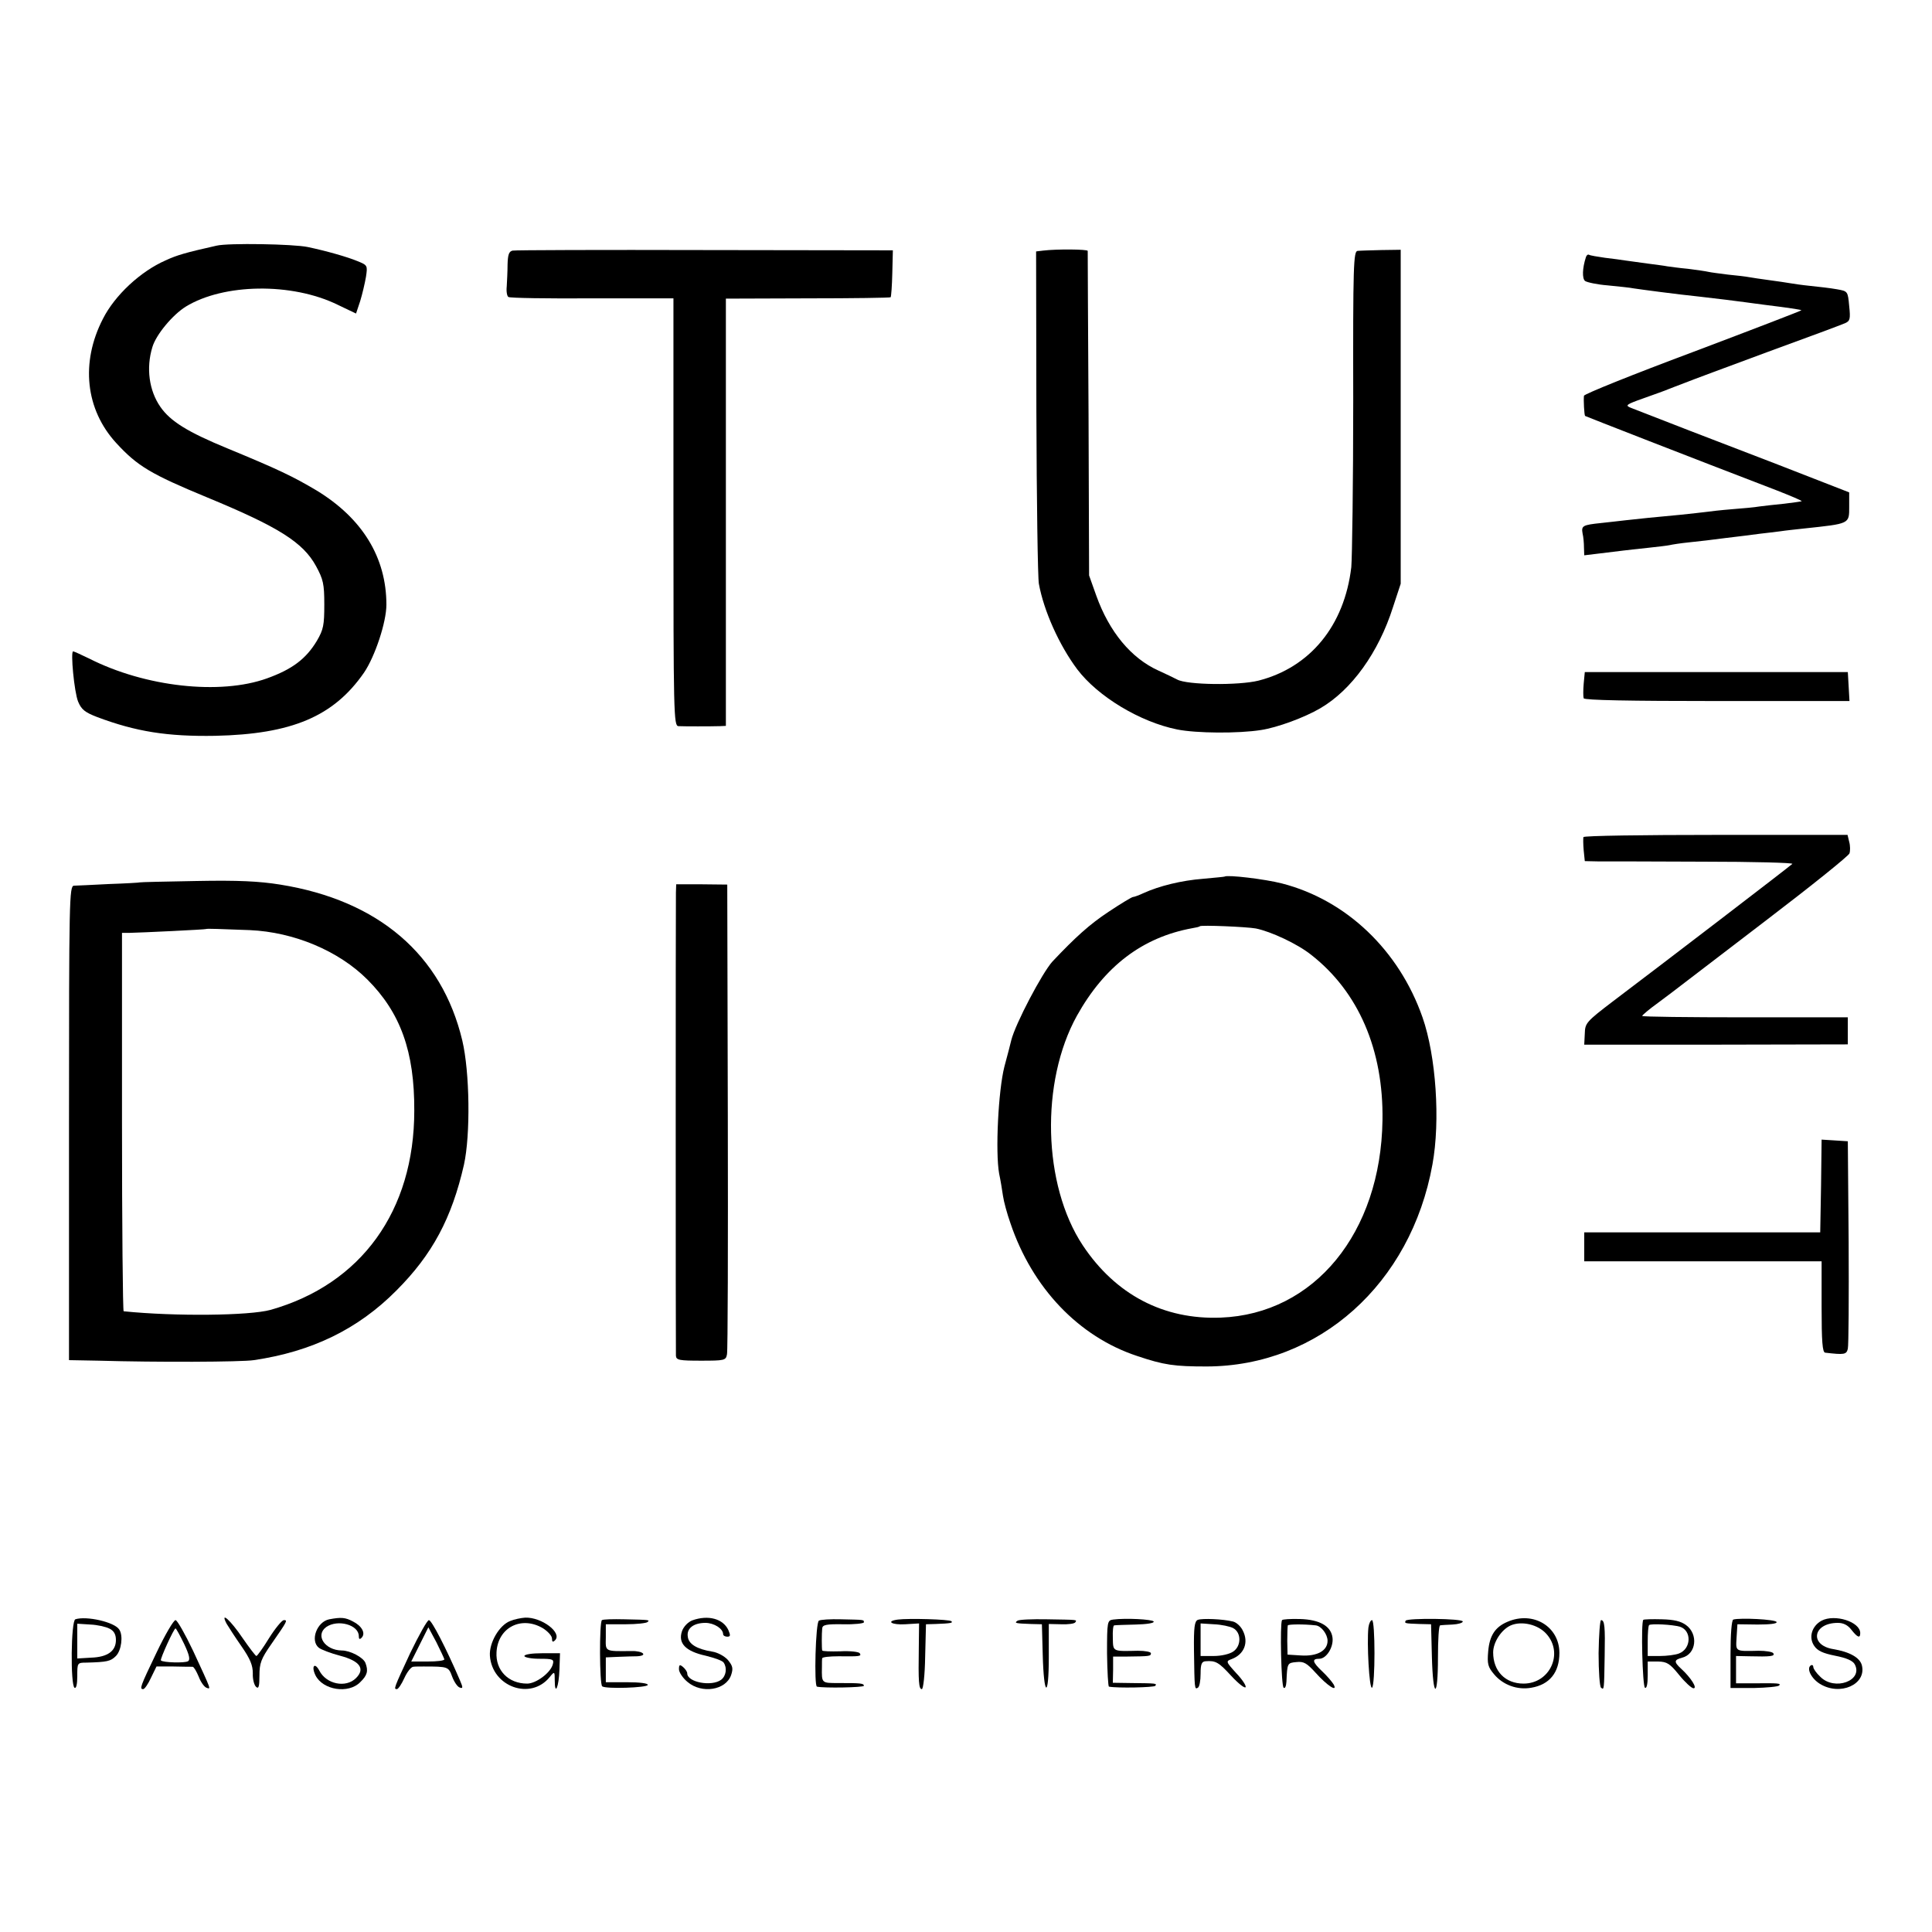
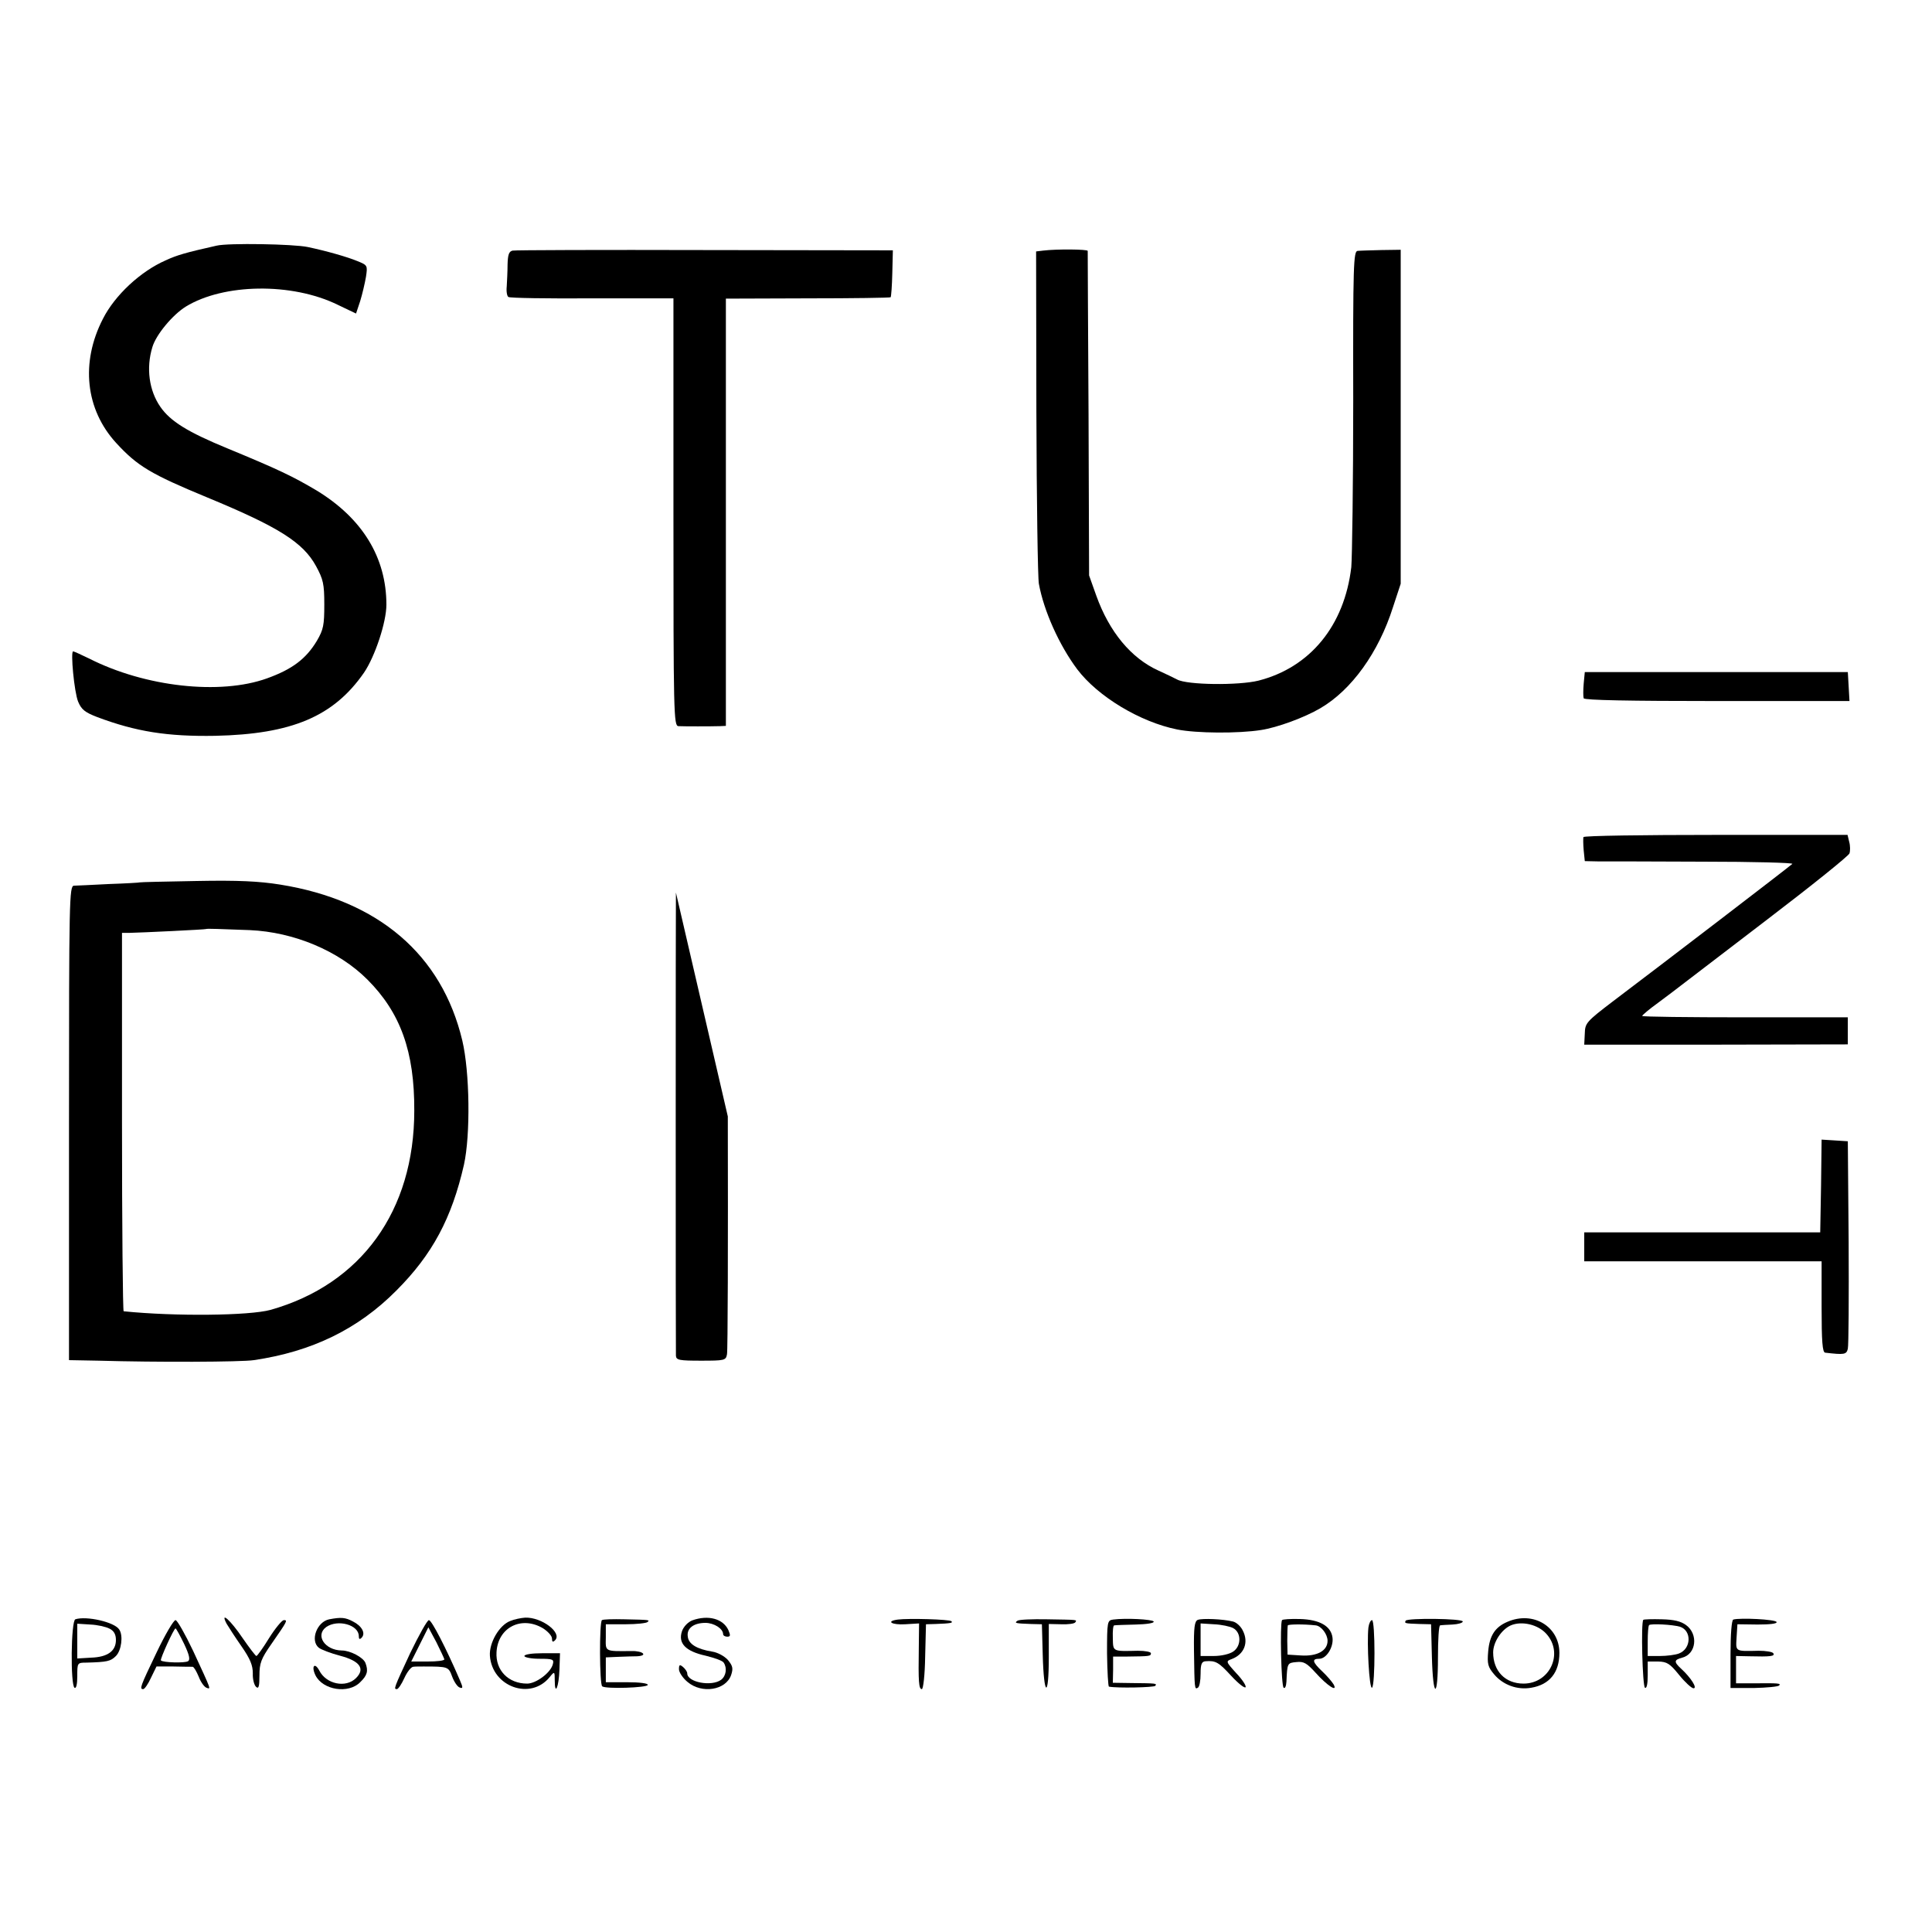
<svg xmlns="http://www.w3.org/2000/svg" version="1.0" width="700pt" height="700pt" viewBox="0 0 700 700" preserveAspectRatio="xMidYMid meet">
  <g transform="translate(0,700) scale(0.1,-0.1)" fill="#000000" stroke="none">
    <path d="M785 6110 c-111 -25 -143 -34 -184 -53 -92 -40 -185 -127 -228 -212 -82 -159 -63 -329 48 -450 77 -84 126 -113 329 -197 259 -107 348 -163 395 -249 26 -48 30 -64 30 -139 0 -75 -3 -91 -27 -132 -39 -65 -89 -103 -181 -136 -170 -61 -441 -31 -644 72 -29 14 -55 26 -58 26 -10 0 4 -148 18 -182 12 -29 25 -39 69 -56 141 -53 255 -71 428 -68 277 6 429 70 539 229 40 59 81 183 81 246 0 171 -87 313 -253 414 -86 51 -138 76 -322 152 -146 60 -208 99 -244 151 -41 59 -52 141 -29 216 13 45 73 117 121 147 137 84 384 88 550 7 l67 -32 15 45 c8 26 17 65 21 88 6 41 6 42 -31 57 -36 15 -113 37 -180 51 -52 11 -288 15 -330 5z" />
    <path d="M1857 6092 c-13 -3 -17 -15 -18 -50 0 -26 -2 -62 -3 -80 -2 -18 1 -35 6 -38 5 -4 142 -6 304 -5 l294 0 0 -774 c0 -731 1 -775 18 -776 20 -1 118 -1 150 0 l22 1 0 774 0 774 296 1 c163 0 299 2 301 4 2 3 5 42 6 88 l2 82 -681 1 c-374 1 -688 0 -697 -2z" />
    <path d="M3779 6092 l-25 -3 1 -582 c1 -320 5 -600 9 -622 18 -99 74 -223 139 -310 75 -99 228 -191 362 -218 70 -14 222 -15 304 -2 59 9 157 45 215 79 113 66 211 202 263 366 l28 85 0 605 0 605 -70 -1 c-38 -1 -77 -2 -86 -3 -15 -1 -17 -50 -16 -543 0 -299 -4 -570 -7 -603 -25 -212 -149 -363 -336 -411 -72 -18 -259 -16 -295 4 -11 6 -41 20 -67 32 -100 45 -179 141 -226 272 l-26 73 -2 585 c-2 322 -3 588 -3 591 -1 6 -113 7 -162 1z" />
-     <path d="M5746 6068 c-13 -40 -14 -77 -3 -86 7 -5 44 -13 82 -16 39 -4 81 -8 95 -11 27 -4 153 -21 240 -30 77 -9 119 -14 163 -20 20 -3 54 -7 75 -10 74 -9 127 -17 129 -19 2 -1 -175 -69 -392 -151 -217 -81 -396 -153 -396 -159 -2 -16 1 -69 4 -73 3 -2 382 -150 695 -270 51 -20 91 -37 90 -39 -2 -1 -30 -5 -63 -9 -33 -3 -73 -8 -90 -10 -16 -3 -61 -7 -100 -10 -38 -3 -81 -8 -95 -10 -14 -2 -54 -6 -90 -10 -87 -8 -157 -15 -200 -20 -19 -2 -59 -7 -89 -10 -67 -7 -72 -10 -67 -38 3 -12 5 -35 5 -50 l1 -29 58 7 c31 4 68 8 82 10 14 2 54 6 90 10 36 4 72 8 80 10 8 2 40 7 70 10 30 3 91 10 135 16 44 5 98 12 120 15 22 2 56 7 75 9 19 3 58 7 85 10 168 18 165 16 165 79 l0 52 -267 104 c-230 88 -429 165 -523 202 -23 9 -20 12 45 35 39 14 79 28 90 33 11 4 38 15 60 23 22 9 157 59 300 112 143 52 269 99 280 104 18 8 20 15 15 62 -5 54 -5 54 -45 61 -22 4 -65 9 -95 12 -30 3 -64 8 -75 10 -11 2 -45 7 -75 11 -30 4 -63 9 -74 11 -10 2 -44 6 -75 9 -31 4 -63 8 -71 10 -8 2 -42 7 -74 11 -33 3 -67 8 -75 9 -9 2 -41 6 -71 10 -30 4 -66 9 -80 11 -14 2 -47 7 -75 10 -27 4 -53 8 -58 11 -4 2 -9 -2 -11 -9z" />
    <path d="M5738 4523 c-2 -24 -2 -47 0 -53 3 -7 167 -10 483 -10 l480 0 -3 53 -3 52 -477 0 -476 0 -4 -42z" />
    <path d="M5737 3967 c-1 -4 -1 -26 1 -48 l4 -39 47 -1 c25 0 196 0 380 -1 183 0 329 -4 325 -8 -9 -9 -462 -356 -650 -498 -97 -74 -101 -79 -102 -117 l-2 -40 478 0 477 1 0 49 0 49 -372 0 c-205 0 -373 2 -373 5 0 3 26 25 58 48 31 23 68 51 82 62 14 11 156 119 315 241 160 122 293 229 296 238 3 9 3 28 -1 42 l-6 25 -477 0 c-262 0 -478 -3 -480 -8z" />
-     <path d="M4437 3824 c-1 -1 -36 -4 -78 -8 -78 -6 -159 -26 -216 -52 -17 -8 -34 -14 -38 -14 -4 0 -44 -24 -89 -54 -68 -45 -119 -91 -203 -180 -37 -41 -134 -225 -149 -285 -2 -9 -13 -52 -25 -96 -22 -87 -33 -308 -19 -387 5 -23 11 -60 14 -81 3 -21 15 -65 27 -99 79 -234 247 -411 459 -481 98 -33 135 -38 252 -38 406 1 740 299 818 732 29 158 13 393 -36 533 -85 243 -276 425 -509 485 -62 16 -198 32 -208 25z m113 -188 c55 -11 151 -56 200 -95 172 -134 263 -345 259 -600 -6 -408 -247 -702 -586 -715 -207 -8 -381 83 -500 262 -145 219 -154 592 -21 832 100 179 237 284 418 317 13 2 26 5 27 7 5 5 170 -2 203 -8z" />
    <path d="M507 3803 c-1 -1 -52 -4 -112 -6 -61 -3 -118 -6 -127 -6 -17 -1 -18 -49 -18 -860 l0 -859 108 -2 c207 -6 517 -5 562 2 210 31 377 112 516 252 131 131 201 263 245 456 24 109 21 336 -6 450 -74 311 -304 508 -660 565 -75 12 -151 16 -303 13 -112 -2 -204 -4 -205 -5z m398 -173 c160 -7 322 -75 426 -179 120 -120 171 -261 170 -475 0 -363 -192 -629 -521 -722 -77 -21 -345 -24 -532 -5 -3 1 -6 309 -6 686 l0 685 26 0 c46 1 277 12 279 14 2 2 49 0 158 -4z" />
-     <path d="M2449 3766 c-1 -40 -1 -1656 0 -1678 1 -16 12 -18 91 -18 85 0 90 1 94 23 3 12 4 400 3 862 l-2 840 -92 1 -93 0 -1 -30z" />
+     <path d="M2449 3766 c-1 -40 -1 -1656 0 -1678 1 -16 12 -18 91 -18 85 0 90 1 94 23 3 12 4 400 3 862 z" />
    <path d="M6598 2703 l-3 -168 -427 0 -428 0 0 -52 0 -53 430 0 430 0 0 -165 c0 -125 3 -165 13 -166 69 -8 77 -7 82 14 3 12 4 186 3 387 l-3 365 -47 3 -48 3 -2 -168z" />
    <path d="M273 1133 c-16 -6 -18 -238 -3 -248 6 -4 10 12 10 42 0 48 0 49 33 49 76 2 88 5 107 24 20 20 27 74 12 96 -17 27 -119 50 -159 37z m124 -34 c16 -8 23 -21 23 -41 0 -40 -30 -62 -90 -64 l-50 -3 0 63 0 63 47 -3 c25 -1 57 -8 70 -15z" />
    <path d="M821 1117 c7 -12 31 -49 54 -82 32 -46 41 -69 41 -98 -1 -21 5 -43 12 -49 9 -8 12 1 12 41 0 45 6 61 43 114 59 85 60 87 45 87 -7 -1 -31 -30 -53 -65 -22 -36 -43 -65 -46 -65 -3 0 -25 29 -50 65 -43 64 -83 100 -58 52z" />
    <path d="M1193 1133 c-45 -9 -70 -77 -38 -103 9 -7 43 -20 77 -29 72 -19 92 -47 58 -81 -37 -37 -108 -22 -133 27 -17 32 -30 16 -14 -17 27 -54 120 -68 162 -25 26 25 30 41 19 70 -8 20 -55 45 -86 45 -61 1 -97 55 -56 85 42 29 118 8 118 -33 0 -11 3 -13 10 -6 16 16 1 43 -31 59 -28 15 -43 16 -86 8z" />
    <path d="M1849 1127 c-40 -15 -77 -79 -74 -126 8 -113 148 -163 217 -77 17 21 18 21 18 -13 0 -57 15 -24 17 40 l2 59 -65 0 c-36 0 -64 -4 -64 -10 0 -5 24 -10 54 -10 49 0 54 -2 49 -20 -8 -31 -61 -70 -93 -70 -68 0 -115 48 -111 114 5 90 91 133 169 86 17 -11 32 -27 32 -37 0 -12 3 -14 11 -6 27 27 -48 84 -108 82 -15 -1 -40 -6 -54 -12z" />
    <path d="M2181 1130 c-10 -7 -9 -234 1 -240 14 -10 161 -5 165 5 2 6 -29 10 -75 10 l-77 0 0 45 0 45 45 2 c25 1 55 2 68 2 41 2 22 20 -20 19 -98 -1 -94 -3 -93 49 l0 48 72 0 c39 0 75 4 79 8 9 8 9 8 -84 10 -41 1 -77 0 -81 -3z" />
    <path d="M2508 1129 c-15 -6 -31 -22 -37 -39 -15 -44 13 -73 86 -89 32 -8 61 -18 65 -25 13 -19 9 -48 -9 -62 -35 -26 -123 -9 -123 23 0 6 -7 16 -15 23 -12 10 -15 9 -15 -8 0 -11 14 -32 31 -46 52 -44 139 -30 158 25 8 24 6 33 -12 55 -13 14 -37 27 -57 30 -55 9 -85 27 -88 54 -5 30 21 50 64 50 31 0 64 -21 64 -41 0 -5 7 -9 15 -9 12 0 12 5 4 24 -19 41 -73 56 -131 35z" />
-     <path d="M2967 1128 c-12 -7 -18 -237 -7 -239 26 -6 170 -3 170 3 0 9 -11 10 -92 10 -62 0 -61 -1 -60 58 0 14 0 28 1 32 1 4 27 7 59 7 79 -1 84 0 77 11 -3 5 -35 9 -70 7 -36 -1 -65 0 -66 3 -2 7 -2 62 0 80 1 13 15 16 76 15 41 -1 75 3 75 7 0 10 2 9 -83 11 -38 1 -74 -1 -80 -5z" />
    <path d="M3253 1132 c-45 -6 -22 -20 27 -17 l50 3 -1 -86 c-2 -127 0 -152 11 -152 5 0 11 50 12 117 l3 118 35 1 c55 2 64 4 57 10 -7 7 -156 11 -194 6z" />
    <path d="M3687 1128 c-14 -9 -7 -10 48 -12 l40 -1 3 -110 c4 -154 22 -161 22 -9 l0 120 45 -1 c25 -1 48 2 51 7 6 10 12 9 -104 11 -52 1 -99 -1 -105 -5z" />
    <path d="M4033 1132 c-21 -3 -22 -7 -22 -123 1 -65 4 -120 7 -120 30 -6 164 -3 168 3 6 9 4 9 -87 10 l-67 1 1 47 0 48 51 0 c81 1 86 1 86 12 0 5 -21 9 -47 9 -93 -2 -90 -4 -91 46 -1 25 1 46 5 46 5 1 40 2 78 3 39 1 68 5 65 11 -5 8 -102 13 -147 7z" />
    <path d="M4340 1131 c-12 -5 -15 -27 -14 -111 2 -140 2 -142 14 -135 6 3 10 26 10 51 0 35 4 44 18 45 37 3 48 -4 93 -53 26 -28 49 -46 52 -41 3 5 -12 28 -34 51 -38 42 -38 43 -16 51 45 17 62 60 40 103 -7 15 -23 30 -36 33 -36 9 -111 12 -127 6z m128 -30 c30 -16 30 -65 0 -85 -13 -9 -43 -16 -70 -16 l-48 0 0 59 0 59 48 -3 c27 -1 59 -8 70 -14z" />
    <path d="M4645 1130 c-8 -13 -3 -240 6 -245 5 -4 9 6 10 22 3 67 3 68 36 71 27 3 38 -4 69 -38 43 -48 82 -73 66 -43 -6 10 -24 31 -41 47 -36 34 -39 46 -11 46 26 0 52 42 48 76 -5 42 -46 66 -118 68 -34 1 -63 -1 -65 -4z m122 -19 c20 -2 43 -32 43 -56 0 -36 -38 -57 -97 -53 l-48 3 -1 50 c0 28 1 53 2 56 2 4 57 5 101 0z" />
    <path d="M5093 1128 c-5 -10 -3 -10 50 -12 l42 -1 3 -117 c4 -154 22 -156 22 -3 0 63 3 116 8 116 4 1 24 2 45 3 20 1 37 6 37 11 0 11 -200 13 -207 3z" />
    <path d="M5462 1124 c-45 -19 -65 -50 -70 -107 -4 -46 -1 -57 22 -84 32 -38 84 -57 134 -48 66 11 102 55 102 126 0 96 -95 153 -188 113z m141 -44 c63 -70 13 -180 -83 -180 -66 0 -110 45 -110 113 0 37 30 83 64 98 40 17 99 3 129 -31z" />
    <path d="M5954 1131 c-9 -9 -3 -240 6 -246 6 -4 10 13 10 44 l0 51 38 0 c32 -1 42 -7 76 -49 21 -26 45 -48 52 -48 15 0 -10 39 -45 71 -27 25 -26 32 4 40 51 13 59 85 14 118 -19 14 -44 20 -88 21 -35 1 -65 0 -67 -2z m133 -25 c43 -14 41 -80 -4 -97 -13 -5 -44 -9 -69 -9 l-44 0 0 53 c0 30 2 56 5 59 7 6 85 2 112 -6z" />
    <path d="M6280 1132 c-6 -2 -10 -53 -10 -126 l0 -122 84 0 c47 1 88 5 92 9 8 8 -1 9 -93 8 l-63 0 0 49 0 50 48 -1 c77 -2 94 0 87 11 -3 5 -27 9 -53 9 -87 -2 -83 -4 -80 49 l3 47 73 -1 c44 0 71 3 69 9 -3 10 -134 16 -157 9z" />
-     <path d="M6600 1128 c-35 -19 -48 -60 -27 -91 12 -18 31 -27 76 -36 41 -8 64 -18 71 -31 32 -59 -73 -98 -125 -45 -14 13 -25 29 -25 35 0 6 -4 9 -9 6 -17 -11 2 -48 33 -67 73 -45 169 -2 152 67 -7 28 -44 49 -104 59 -87 14 -74 95 17 95 20 0 36 -8 49 -25 22 -28 32 -32 32 -12 0 41 -92 70 -140 45z" />
    <path d="M567 1012 c-60 -125 -62 -132 -48 -132 5 0 18 19 28 41 l20 41 61 0 c34 -1 66 -1 70 -1 5 -1 14 -17 22 -36 7 -19 20 -37 28 -40 17 -6 19 -12 -48 133 -29 61 -58 112 -64 112 -7 0 -38 -53 -69 -118z m100 32 c19 -40 23 -58 14 -63 -11 -7 -91 -5 -98 3 -4 4 47 116 53 116 2 0 16 -25 31 -56z" />
    <path d="M1486 1010 c-60 -129 -60 -130 -48 -130 5 0 17 18 27 40 10 22 24 40 32 41 7 1 24 1 38 1 89 0 90 -1 103 -36 7 -19 19 -37 27 -40 13 -5 13 -1 1 27 -49 114 -102 217 -112 217 -6 0 -36 -54 -68 -120z m124 -22 c0 -5 -27 -8 -60 -8 l-60 0 31 62 31 62 29 -54 c15 -30 28 -58 29 -62z" />
    <path d="M4958 1103 c-6 -56 3 -223 13 -218 12 8 12 245 0 245 -5 0 -11 -12 -13 -27z" />
-     <path d="M5792 1010 c0 -66 4 -122 9 -125 11 -8 11 -11 13 115 2 106 0 130 -13 130 -4 0 -8 -54 -9 -120z" />
  </g>
</svg>